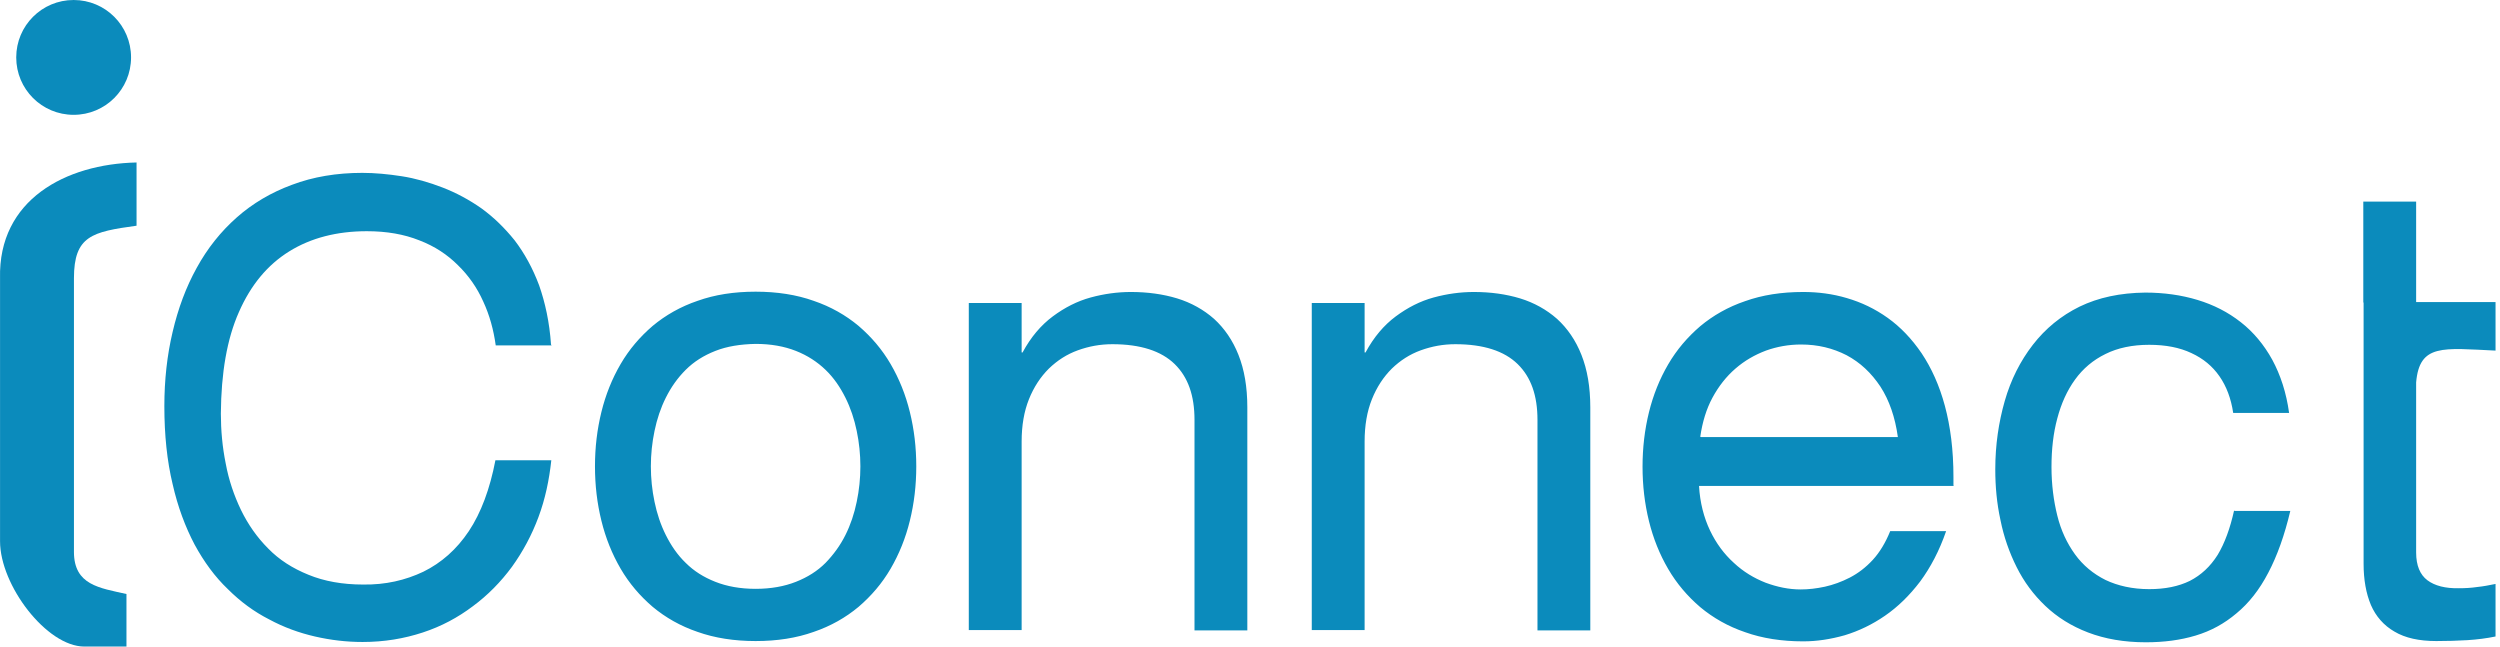
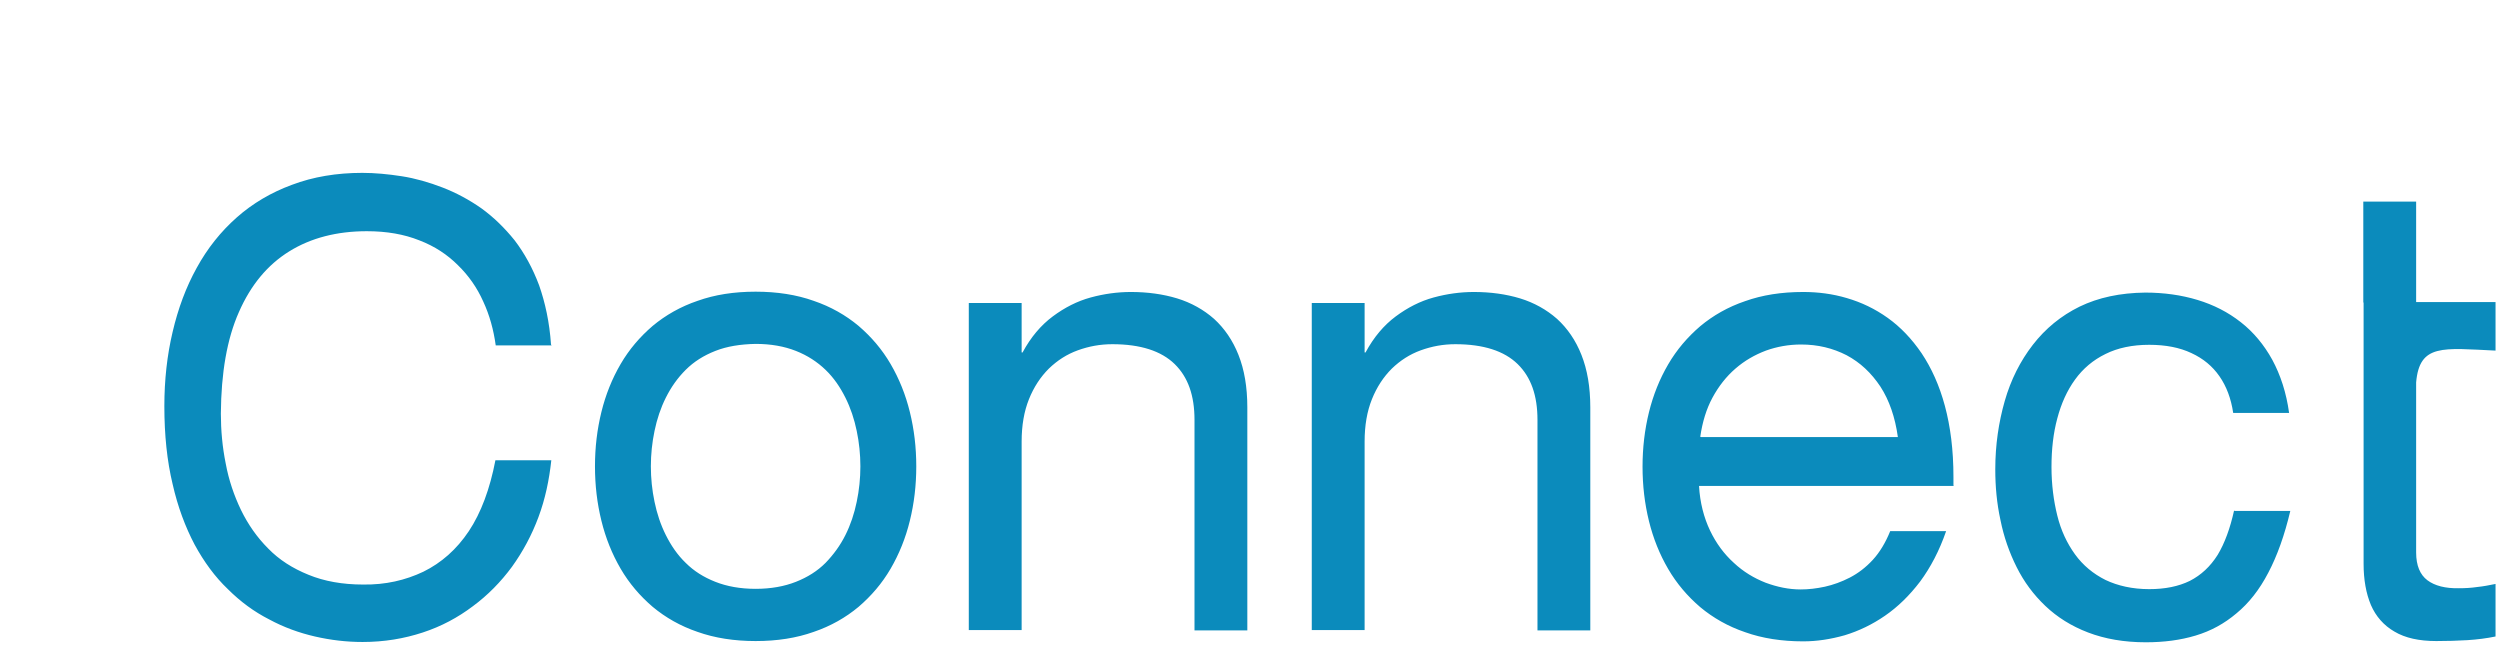
<svg xmlns="http://www.w3.org/2000/svg" width="116" height="30" viewBox="0 0 116 30" fill="none">
-   <path fill-rule="evenodd" clip-rule="evenodd" d="M0.002 12.896V25.111C0.002 27.166 2.17 30 3.913 30H5.868V27.563C4.621 27.279 3.431 27.152 3.431 25.607V12.91C3.431 10.94 4.281 10.756 6.336 10.473V7.539C3.048 7.61 -0.083 9.268 0.002 12.91V12.896Z" fill="#0B8BBC" />
  <path d="M25.567 15.985C25.496 14.951 25.297 14.044 25.014 13.236C24.716 12.442 24.334 11.748 23.88 11.153C23.413 10.572 22.902 10.076 22.335 9.665C21.769 9.268 21.159 8.942 20.536 8.701C19.912 8.46 19.274 8.276 18.637 8.177C17.999 8.078 17.39 8.021 16.809 8.021C15.618 8.021 14.527 8.205 13.55 8.574C12.586 8.928 11.721 9.438 10.985 10.09C10.248 10.742 9.624 11.521 9.128 12.428C8.632 13.321 8.264 14.313 8.009 15.404C7.754 16.481 7.626 17.629 7.626 18.848C7.626 20.194 7.754 21.398 8.009 22.461C8.249 23.524 8.604 24.459 9.029 25.267C9.468 26.075 9.978 26.769 10.573 27.336C11.155 27.917 11.792 28.385 12.487 28.739C13.167 29.107 13.875 29.363 14.612 29.533C15.349 29.703 16.086 29.788 16.823 29.788C17.829 29.788 18.75 29.632 19.615 29.348C20.479 29.065 21.244 28.654 21.939 28.13C22.633 27.619 23.242 26.996 23.753 26.302C24.263 25.593 24.674 24.828 24.985 23.992C25.297 23.156 25.481 22.277 25.581 21.356H22.987C22.732 22.688 22.321 23.793 21.755 24.644C21.188 25.494 20.479 26.117 19.643 26.528C18.807 26.925 17.886 27.138 16.851 27.123C15.888 27.123 15.037 26.968 14.315 26.67C13.578 26.372 12.954 25.976 12.444 25.451C11.92 24.927 11.509 24.332 11.183 23.666C10.857 22.986 10.616 22.277 10.474 21.512C10.319 20.747 10.248 19.967 10.248 19.188C10.262 17.303 10.531 15.73 11.084 14.483C11.636 13.222 12.416 12.287 13.422 11.663C14.428 11.039 15.633 10.728 17.021 10.728C17.942 10.728 18.75 10.869 19.459 11.153C20.167 11.422 20.762 11.819 21.244 12.301C21.74 12.782 22.137 13.349 22.421 13.987C22.718 14.625 22.902 15.305 23.002 16.028H25.595L25.567 15.985ZM27.607 21.639C27.607 22.518 27.706 23.354 27.905 24.162C28.103 24.97 28.401 25.706 28.797 26.387C29.194 27.067 29.69 27.648 30.285 28.158C30.881 28.654 31.575 29.051 32.368 29.32C33.162 29.603 34.069 29.745 35.061 29.745C36.067 29.745 36.96 29.603 37.754 29.32C38.547 29.051 39.242 28.654 39.837 28.158C40.432 27.648 40.928 27.067 41.325 26.387C41.721 25.706 42.019 24.97 42.217 24.162C42.416 23.354 42.515 22.518 42.515 21.639C42.515 20.761 42.416 19.925 42.217 19.117C42.019 18.309 41.721 17.572 41.325 16.892C40.928 16.212 40.432 15.631 39.837 15.121C39.242 14.625 38.547 14.228 37.754 13.959C36.96 13.675 36.053 13.534 35.061 13.534C34.055 13.534 33.162 13.675 32.368 13.959C31.575 14.228 30.881 14.625 30.285 15.121C29.69 15.631 29.194 16.212 28.797 16.892C28.401 17.572 28.103 18.309 27.905 19.117C27.706 19.925 27.607 20.761 27.607 21.639ZM39.922 21.639C39.922 22.192 39.865 22.745 39.752 23.283C39.638 23.836 39.468 24.346 39.227 24.828C38.986 25.31 38.675 25.735 38.306 26.117C37.924 26.5 37.47 26.783 36.932 26.996C36.393 27.209 35.77 27.322 35.061 27.322C34.352 27.322 33.729 27.209 33.191 26.996C32.652 26.783 32.199 26.5 31.816 26.117C31.433 25.749 31.136 25.31 30.895 24.828C30.654 24.346 30.484 23.836 30.37 23.283C30.257 22.745 30.2 22.192 30.2 21.639C30.2 21.087 30.257 20.534 30.37 19.995C30.484 19.443 30.654 18.933 30.895 18.451C31.136 17.969 31.433 17.544 31.816 17.161C32.199 16.779 32.652 16.495 33.191 16.283C33.729 16.07 34.352 15.971 35.061 15.957C35.77 15.957 36.393 16.07 36.932 16.283C37.47 16.495 37.924 16.793 38.306 17.161C38.689 17.53 38.986 17.969 39.227 18.451C39.468 18.933 39.638 19.443 39.752 19.995C39.865 20.534 39.922 21.087 39.922 21.639ZM44.952 29.235H47.404V20.491C47.404 19.74 47.517 19.088 47.744 18.522C47.971 17.955 48.283 17.487 48.665 17.105C49.062 16.722 49.501 16.439 50.011 16.254C50.522 16.07 51.046 15.971 51.613 15.971C52.916 15.971 53.88 16.283 54.504 16.892C55.127 17.501 55.425 18.352 55.425 19.485V29.249H57.876V18.904C57.876 17.955 57.735 17.147 57.465 16.467C57.196 15.787 56.813 15.234 56.332 14.795C55.85 14.37 55.269 14.044 54.617 13.845C53.965 13.647 53.242 13.548 52.477 13.548C51.854 13.548 51.23 13.633 50.607 13.803C49.983 13.973 49.402 14.27 48.849 14.681C48.297 15.092 47.829 15.645 47.447 16.354H47.404V14.058H44.952V29.235ZM60.866 29.235H63.318V20.491C63.318 19.74 63.431 19.088 63.658 18.522C63.885 17.955 64.197 17.487 64.579 17.105C64.976 16.722 65.415 16.439 65.925 16.254C66.436 16.07 66.96 15.971 67.527 15.971C68.831 15.971 69.794 16.283 70.418 16.892C71.041 17.501 71.339 18.352 71.339 19.485V29.249H73.79V18.904C73.79 17.955 73.649 17.147 73.379 16.467C73.11 15.787 72.728 15.234 72.246 14.795C71.764 14.37 71.183 14.044 70.531 13.845C69.879 13.647 69.156 13.548 68.391 13.548C67.768 13.548 67.144 13.633 66.521 13.803C65.897 13.973 65.316 14.27 64.763 14.681C64.211 15.092 63.743 15.645 63.361 16.354H63.318V14.058H60.866V29.235ZM90.64 22.518V22.135C90.64 20.874 90.498 19.783 90.243 18.834C89.988 17.884 89.619 17.076 89.166 16.396C88.713 15.73 88.188 15.177 87.593 14.752C86.998 14.327 86.374 14.03 85.694 13.831C85.028 13.633 84.348 13.548 83.668 13.548C82.661 13.548 81.769 13.689 80.975 13.973C80.181 14.242 79.487 14.639 78.892 15.135C78.297 15.645 77.801 16.226 77.404 16.906C77.007 17.586 76.71 18.323 76.511 19.131C76.313 19.939 76.214 20.775 76.214 21.654C76.214 22.532 76.313 23.368 76.511 24.176C76.71 24.984 77.007 25.721 77.404 26.401C77.801 27.081 78.297 27.662 78.892 28.172C79.487 28.668 80.181 29.065 80.975 29.334C81.769 29.618 82.676 29.759 83.668 29.759C84.305 29.759 84.943 29.66 85.595 29.476C86.247 29.277 86.87 28.98 87.465 28.569C88.061 28.158 88.599 27.634 89.095 26.982C89.577 26.33 89.988 25.55 90.3 24.644H87.706C87.494 25.168 87.225 25.621 86.899 25.976C86.573 26.33 86.218 26.599 85.836 26.798C85.453 26.996 85.056 27.138 84.674 27.223C84.277 27.308 83.909 27.35 83.554 27.35C83.001 27.35 82.463 27.237 81.925 27.038C81.386 26.826 80.89 26.528 80.451 26.117C79.997 25.706 79.629 25.21 79.345 24.615C79.062 24.02 78.878 23.326 78.835 22.546H90.654L90.64 22.518ZM78.892 20.265C78.991 19.584 79.175 18.975 79.459 18.451C79.742 17.927 80.097 17.473 80.522 17.105C80.947 16.736 81.414 16.467 81.939 16.268C82.449 16.084 83.001 15.985 83.568 15.985C84.348 15.985 85.042 16.155 85.68 16.481C86.318 16.821 86.828 17.303 87.253 17.941C87.664 18.578 87.933 19.358 88.061 20.279H78.92L78.892 20.265ZM103.663 23.68C103.479 24.516 103.224 25.21 102.898 25.749C102.558 26.287 102.132 26.684 101.608 26.953C101.084 27.209 100.46 27.336 99.723 27.336C98.944 27.336 98.264 27.18 97.697 26.911C97.13 26.628 96.648 26.231 96.28 25.721C95.911 25.21 95.628 24.615 95.458 23.921C95.288 23.241 95.189 22.475 95.189 21.668C95.189 20.846 95.274 20.095 95.458 19.415C95.642 18.72 95.911 18.125 96.28 17.615C96.648 17.105 97.116 16.708 97.697 16.424C98.264 16.141 98.944 15.999 99.723 15.999C100.489 15.999 101.14 16.127 101.679 16.382C102.232 16.637 102.657 16.991 102.983 17.459C103.309 17.927 103.521 18.493 103.62 19.159H106.214C106.086 18.224 105.817 17.402 105.434 16.694C105.052 15.999 104.556 15.404 103.975 14.951C103.379 14.483 102.713 14.143 101.962 13.916C101.211 13.689 100.404 13.576 99.539 13.576C98.377 13.59 97.371 13.803 96.492 14.228C95.628 14.653 94.905 15.248 94.324 15.999C93.743 16.75 93.304 17.615 93.02 18.607C92.737 19.599 92.581 20.647 92.581 21.781C92.581 22.575 92.652 23.354 92.822 24.133C92.978 24.913 93.233 25.636 93.573 26.316C93.913 26.996 94.353 27.591 94.905 28.116C95.458 28.64 96.11 29.051 96.889 29.348C97.668 29.646 98.561 29.802 99.567 29.802C100.404 29.802 101.169 29.703 101.877 29.49C102.586 29.277 103.209 28.937 103.776 28.456C104.343 27.988 104.839 27.364 105.25 26.571C105.661 25.791 106.001 24.842 106.27 23.708H103.677L103.663 23.68ZM109.671 14.058V16.311V26.16C109.671 26.897 109.785 27.534 110.011 28.073C110.238 28.597 110.607 29.022 111.103 29.306C111.599 29.603 112.251 29.745 113.044 29.745C113.54 29.745 114.022 29.731 114.49 29.703C114.943 29.674 115.382 29.618 115.793 29.533V27.095C115.51 27.152 115.226 27.209 114.943 27.237C114.66 27.279 114.376 27.294 114.093 27.294C113.469 27.308 112.973 27.18 112.633 26.925C112.293 26.67 112.109 26.245 112.109 25.636V17.742C112.265 15.943 113.356 16.155 115.793 16.268V14.015H112.109V9.353H109.657V14.015L109.671 14.058Z" fill="#0B8BBC" />
-   <path fill-rule="evenodd" clip-rule="evenodd" d="M3.417 0C4.891 0 6.081 1.19 6.081 2.664C6.081 4.138 4.891 5.328 3.417 5.328C1.943 5.328 0.753 4.138 0.753 2.664C0.753 1.19 1.943 0 3.417 0Z" fill="#0B8BBC" />
</svg>